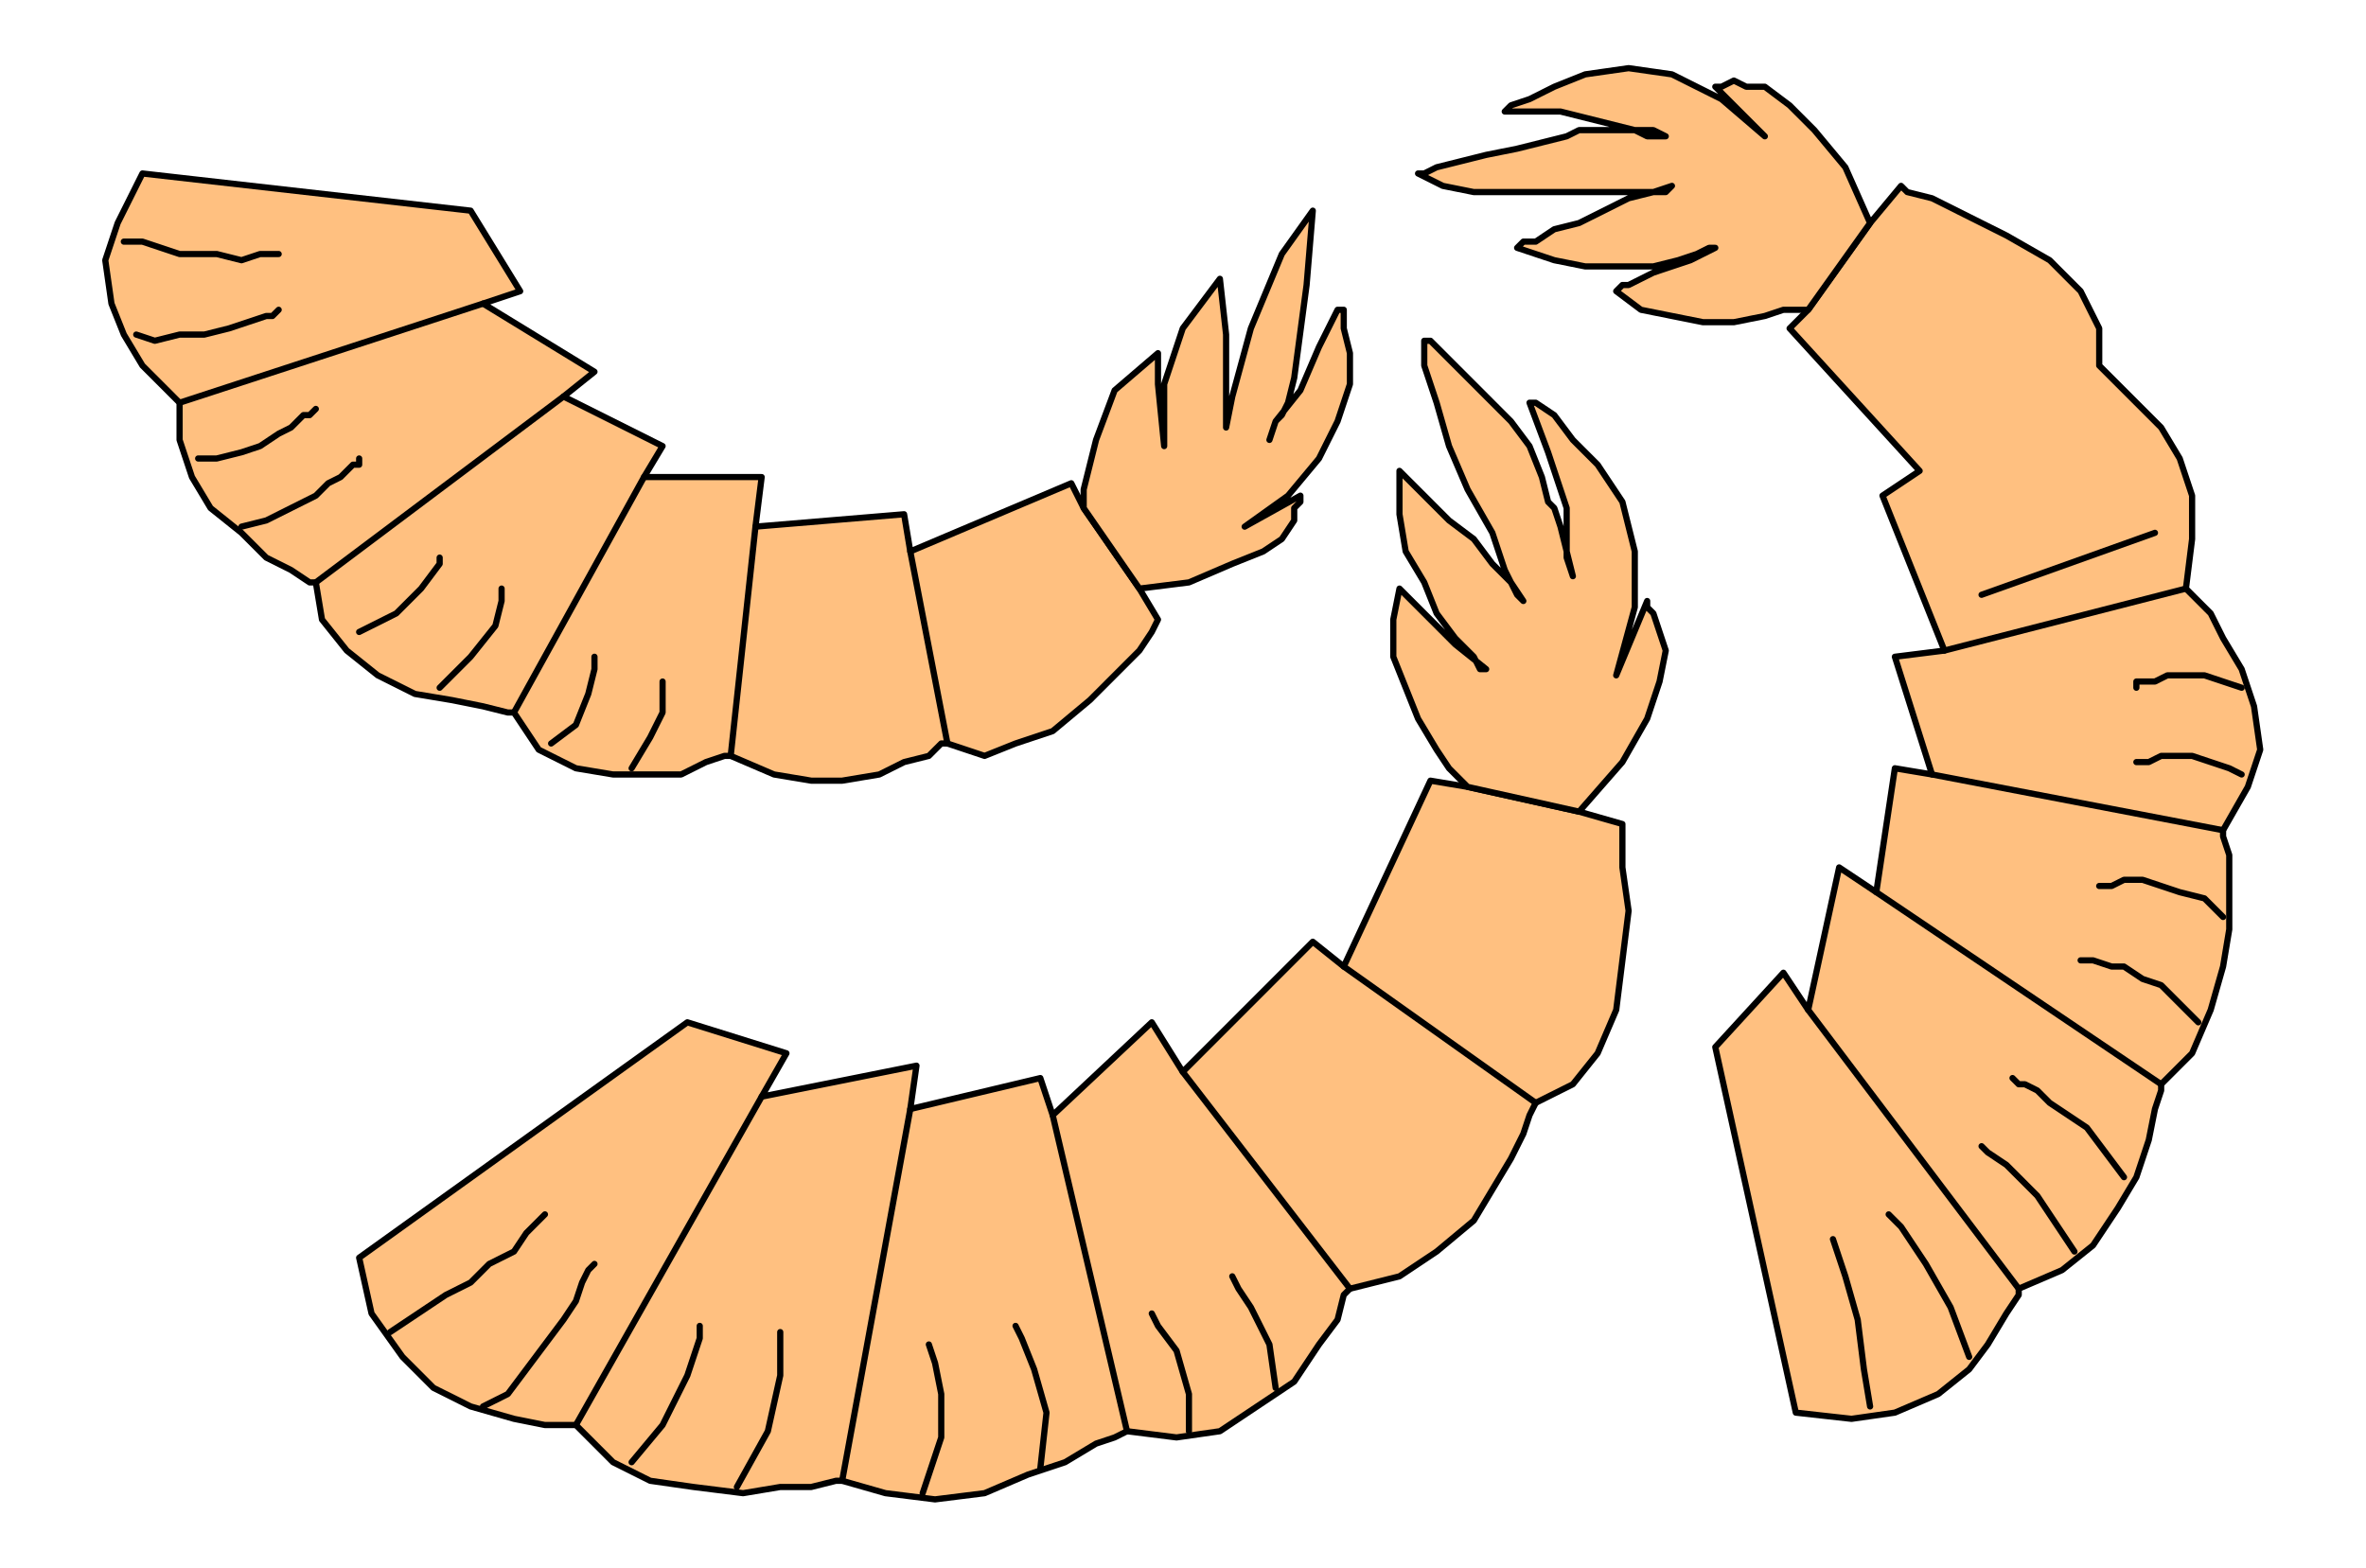
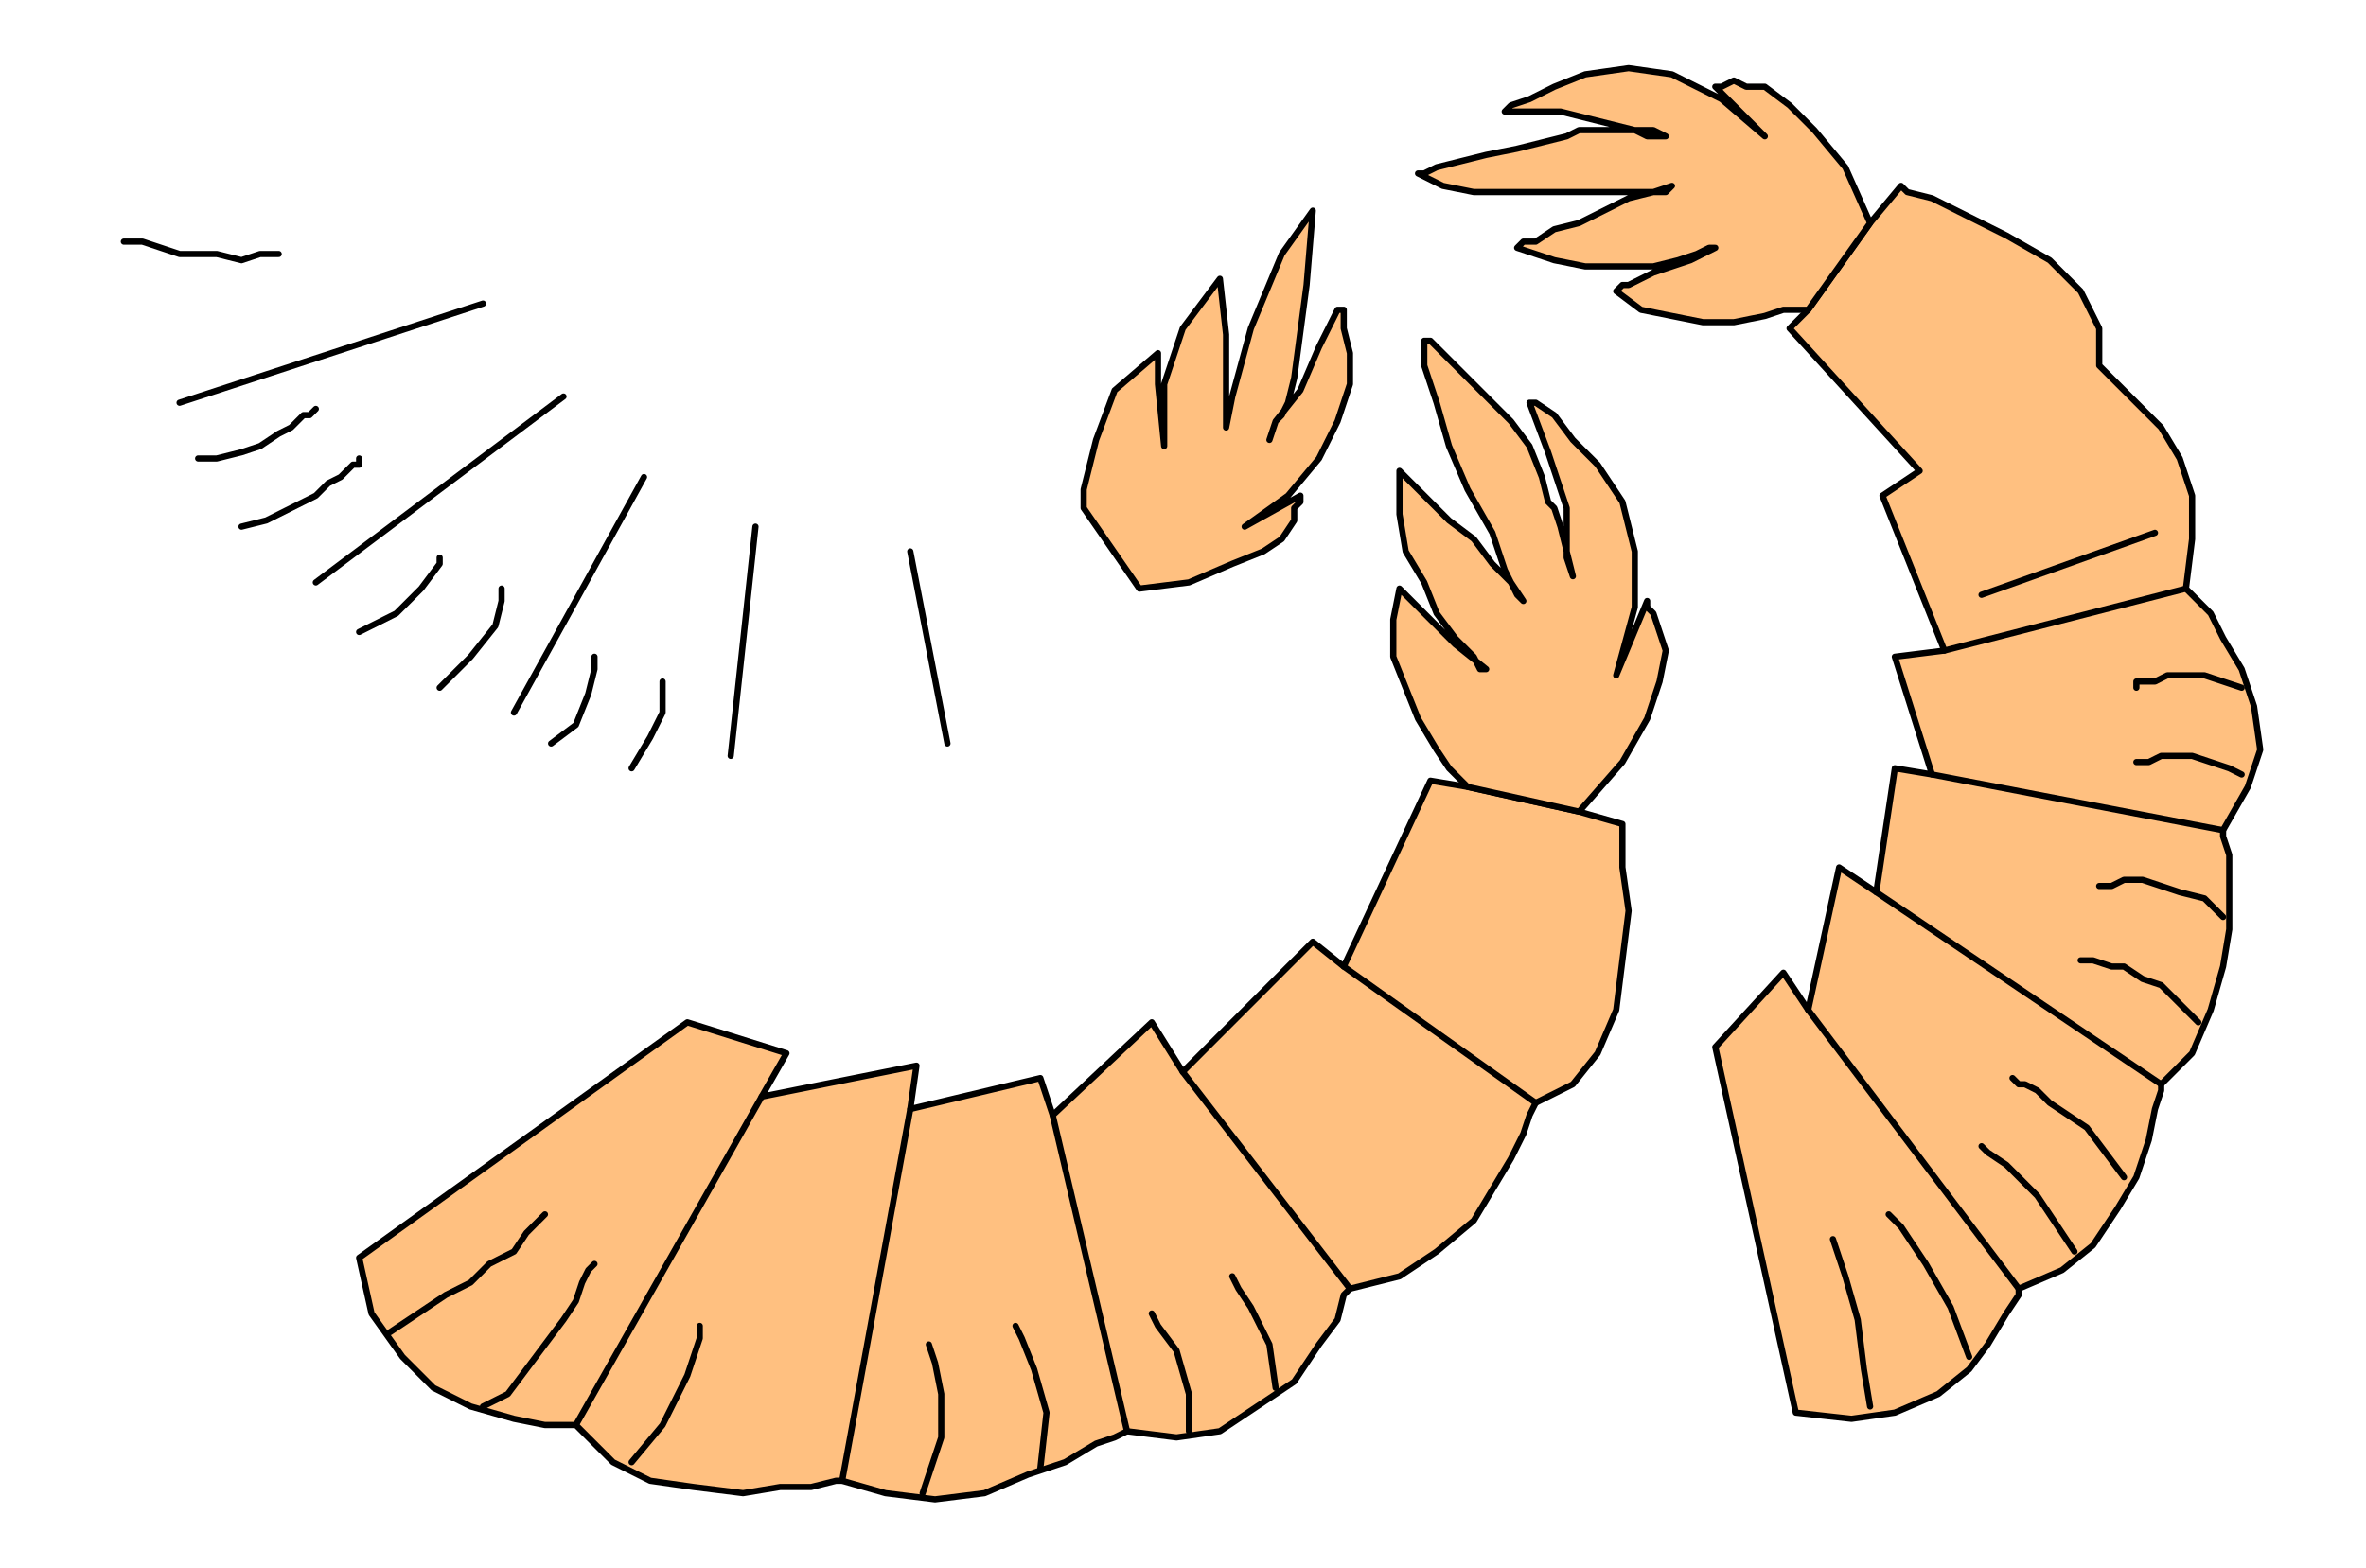
<svg xmlns="http://www.w3.org/2000/svg" xmlns:ns1="http://sodipodi.sourceforge.net/DTD/sodipodi-0.dtd" xmlns:ns2="http://www.inkscape.org/namespaces/inkscape" version="1.0" width="80.927mm" height="53.64mm" id="svg95" ns1:docname="SEAFD007.WMF">
  <ns1:namedview pagecolor="#ffffff" bordercolor="#666666" borderopacity="1" objecttolerance="10" gridtolerance="10" guidetolerance="10" ns2:pageopacity="0" ns2:pageshadow="2" ns2:window-width="640" ns2:window-height="480" id="namedview97" />
  <defs id="defs3">
    <pattern id="WMFhbasepattern" patternUnits="userSpaceOnUse" width="6" height="6" x="0" y="0" />
  </defs>
-   <path style="fill:#ffc080;fill-rule:evenodd;fill-opacity:1;stroke:#000000;stroke-width:0.801px;stroke-linecap:round;stroke-linejoin:round;stroke-miterlimit:4;stroke-dasharray:none;stroke-opacity:1;" d="  M 138.491,62.482   L 117.677,71.294   L 116.876,66.487   L 97.664,68.09   L 98.464,61.681   L 83.254,61.681   L 85.656,57.676   L 72.848,51.267   L 76.85,48.063   L 62.441,39.252   L 67.244,37.65   L 60.84,27.236   L 18.412,22.43   L 15.21,28.838   L 13.609,33.644   L 14.409,39.252   L 16.01,43.257   L 18.412,47.262   L 20.814,49.665   L 22.415,51.267   L 23.215,52.069   L 23.215,56.875   L 24.816,61.681   L 27.218,65.686   L 31.22,68.891   L 34.423,72.095   L 37.625,73.697   L 40.026,75.299   L 40.827,75.299   L 41.627,80.105   L 44.829,84.111   L 48.832,87.315   L 53.635,89.718   L 58.438,90.519   L 62.441,91.32   L 65.643,92.121   L 66.443,92.121   L 69.646,96.928   L 74.449,99.331   L 79.252,100.132   L 83.254,100.132   L 88.058,100.132   L 91.26,98.53   L 93.661,97.729   L 94.462,97.729   L 100.065,100.132   L 104.869,100.933   L 108.871,100.933   L 113.674,100.132   L 116.876,98.53   L 120.079,97.729   L 121.68,96.126   L 122.48,96.126   L 127.283,97.729   L 131.286,96.126   L 136.089,94.524   L 140.892,90.519   L 144.094,87.315   L 147.296,84.111   L 148.897,81.708   L 149.698,80.105   L 147.296,76.1   L 140.092,65.686   L 138.491,62.482  z " id="path5" />
  <path style="fill:#ffc080;fill-rule:evenodd;fill-opacity:1;stroke:#000000;stroke-width:0.801px;stroke-linecap:round;stroke-linejoin:round;stroke-miterlimit:4;stroke-dasharray:none;stroke-opacity:1;" d="  M 140.092,65.686   L 140.092,63.283   L 141.693,56.875   L 144.094,50.466   L 149.698,45.66   L 149.698,49.665   L 150.498,57.676   L 150.498,56.074   L 150.498,49.665   L 152.9,42.456   L 157.703,36.047   L 158.504,43.257   L 158.504,55.273   L 159.304,51.267   L 161.706,42.456   L 165.708,32.843   L 169.711,27.236   L 168.91,36.848   L 167.309,48.864   L 166.509,52.069   L 165.708,53.671   L 164.908,54.472   L 164.107,56.875   L 164.908,54.472   L 168.11,50.466   L 170.512,44.859   L 172.913,40.053   L 173.714,40.053   L 173.714,42.456   L 174.514,45.66   L 174.514,49.665   L 172.913,54.472   L 170.512,59.278   L 166.509,64.084   L 160.905,68.09   L 168.11,64.084   L 168.11,64.885   L 167.309,65.686   L 167.309,67.289   L 165.708,69.692   L 163.307,71.294   L 159.304,72.896   L 153.701,75.299   L 147.296,76.1   L 140.092,65.686  z " id="path7" />
  <path style="fill:#ffc080;fill-rule:evenodd;fill-opacity:1;stroke:#000000;stroke-width:0.801px;stroke-linecap:round;stroke-linejoin:round;stroke-miterlimit:4;stroke-dasharray:none;stroke-opacity:1;" d="  M 184.921,100.933   L 173.714,124.964   L 169.711,121.76   L 152.9,138.582   L 148.897,132.174   L 136.089,144.19   L 134.488,139.383   L 117.677,143.389   L 118.477,137.781   L 98.464,141.787   L 101.666,136.179   L 88.858,132.174   L 46.43,162.614   L 48.031,169.823   L 52.034,175.431   L 56.037,179.436   L 60.84,181.839   L 66.443,183.441   L 70.446,184.242   L 72.848,184.242   L 74.449,184.242   L 79.252,189.049   L 84.055,191.452   L 89.659,192.253   L 96.063,193.054   L 100.866,192.253   L 104.869,192.253   L 108.071,191.452   L 108.871,191.452   L 114.475,193.054   L 120.879,193.855   L 127.283,193.054   L 132.887,190.651   L 137.69,189.049   L 141.693,186.646   L 144.094,185.845   L 145.695,185.043   L 152.099,185.845   L 157.703,185.043   L 162.506,181.839   L 167.309,178.635   L 170.512,173.829   L 172.913,170.625   L 173.714,167.42   L 174.514,166.619   L 180.918,165.017   L 185.721,161.813   L 190.525,157.808   L 192.926,153.802   L 195.328,149.797   L 196.929,146.593   L 197.729,144.19   L 198.53,142.588   L 203.333,140.184   L 206.535,136.179   L 208.937,130.572   L 209.737,124.163   L 210.538,117.755   L 209.737,112.148   L 209.737,108.142   L 209.737,106.54   L 204.134,104.938   L 189.724,101.734   L 184.921,100.933  z " id="path9" />
  <path style="fill:#ffc080;fill-rule:evenodd;fill-opacity:1;stroke:#000000;stroke-width:0.801px;stroke-linecap:round;stroke-linejoin:round;stroke-miterlimit:4;stroke-dasharray:none;stroke-opacity:1;" d="  M 189.724,101.734   L 188.924,100.933   L 187.323,99.331   L 185.721,96.928   L 183.32,92.922   L 181.719,88.917   L 180.118,84.912   L 180.118,80.105   L 180.918,76.1   L 181.719,76.901   L 184.921,80.105   L 188.123,83.31   L 192.126,86.514   L 191.325,86.514   L 190.525,84.912   L 188.123,82.509   L 185.721,79.304   L 184.12,75.299   L 181.719,71.294   L 180.918,66.487   L 180.918,60.88   L 181.719,61.681   L 183.32,63.283   L 184.921,64.885   L 187.323,67.289   L 190.525,69.692   L 192.926,72.896   L 195.328,75.299   L 196.929,77.702   L 196.128,76.901   L 194.527,73.697   L 192.926,68.891   L 189.724,63.283   L 187.323,57.676   L 185.721,52.069   L 184.12,47.262   L 184.12,44.058   L 184.921,44.058   L 186.522,45.66   L 188.924,48.063   L 192.126,51.267   L 195.328,54.472   L 197.729,57.676   L 199.33,61.681   L 200.131,64.885   L 200.931,65.686   L 201.732,68.09   L 202.532,71.294   L 203.333,74.498   L 202.532,72.095   L 202.532,65.686   L 200.131,58.477   L 197.729,52.069   L 198.53,52.069   L 200.931,53.671   L 203.333,56.875   L 206.535,60.079   L 209.737,64.885   L 211.338,71.294   L 211.338,78.503   L 208.937,87.315   L 212.939,77.702   L 212.939,78.503   L 213.74,79.304   L 214.54,81.708   L 215.341,84.111   L 214.54,88.116   L 212.939,92.922   L 209.737,98.53   L 204.134,104.938   L 189.724,101.734  z " id="path11" />
  <path style="fill:#ffc080;fill-rule:evenodd;fill-opacity:1;stroke:#000000;stroke-width:0.801px;stroke-linecap:round;stroke-linejoin:round;stroke-miterlimit:4;stroke-dasharray:none;stroke-opacity:1;" d="  M 231.351,42.456   L 248.162,60.88   L 243.359,64.084   L 251.364,84.111   L 244.96,84.912   L 249.763,100.132   L 244.96,99.331   L 242.559,115.352   L 237.756,112.148   L 233.753,130.572   L 230.551,125.765   L 221.745,135.378   L 232.152,182.64   L 239.357,183.441   L 244.96,182.64   L 250.564,180.237   L 254.566,177.033   L 256.968,173.829   L 259.37,169.823   L 260.971,167.42   L 260.971,166.619   L 266.574,164.216   L 270.577,161.012   L 273.779,156.206   L 276.181,152.2   L 277.782,147.394   L 278.582,143.389   L 279.383,140.986   L 279.383,140.184   L 283.385,136.179   L 285.787,130.572   L 287.388,124.964   L 288.188,120.158   L 288.188,115.352   L 288.188,110.545   L 287.388,108.142   L 287.388,107.341   L 290.59,101.734   L 292.191,96.928   L 291.391,91.32   L 289.79,86.514   L 287.388,82.509   L 285.787,79.304   L 283.385,76.901   L 282.585,76.1   L 283.385,69.692   L 283.385,64.084   L 281.784,59.278   L 279.383,55.273   L 276.181,52.069   L 273.779,49.665   L 272.178,48.063   L 271.377,47.262   L 271.377,42.456   L 268.976,37.65   L 264.973,33.644   L 259.37,30.44   L 254.566,28.037   L 249.763,25.634   L 246.561,24.833   L 245.761,24.032   L 241.758,28.838   L 233.753,40.053   L 231.351,42.456  z " id="path13" />
  <path style="fill:#ffc080;fill-rule:evenodd;fill-opacity:1;stroke:#000000;stroke-width:0.801px;stroke-linecap:round;stroke-linejoin:round;stroke-miterlimit:4;stroke-dasharray:none;stroke-opacity:1;" d="  M 233.753,40.053   L 232.952,40.053   L 230.551,40.053   L 228.149,40.854   L 224.147,41.655   L 220.144,41.655   L 216.141,40.854   L 212.139,40.053   L 208.937,37.65   L 209.737,36.848   L 210.538,36.848   L 212.139,36.047   L 213.74,35.246   L 216.141,34.445   L 218.543,33.644   L 220.144,32.843   L 221.745,32.042   L 220.945,32.042   L 219.343,32.843   L 216.942,33.644   L 213.74,34.445   L 209.737,34.445   L 204.934,34.445   L 200.931,33.644   L 196.128,32.042   L 196.929,31.241   L 198.53,31.241   L 200.931,29.639   L 204.134,28.838   L 207.336,27.236   L 210.538,25.634   L 213.74,24.833   L 216.141,24.032   L 215.341,24.833   L 212.139,24.833   L 207.336,24.833   L 201.732,24.833   L 196.128,24.833   L 190.525,24.833   L 186.522,24.032   L 183.32,22.43   L 184.12,22.43   L 185.721,21.628   L 188.924,20.827   L 192.126,20.026   L 196.128,19.225   L 199.33,18.424   L 202.532,17.623   L 204.134,16.822   L 205.735,16.822   L 207.336,16.822   L 208.136,16.822   L 209.737,16.822   L 211.338,16.822   L 212.939,17.623   L 214.54,17.623   L 215.341,17.623   L 215.341,17.623   L 213.74,16.822   L 211.338,16.822   L 208.136,16.021   L 204.934,15.22   L 201.732,14.419   L 197.729,14.419   L 194.527,14.419   L 195.328,13.618   L 197.729,12.817   L 200.931,11.215   L 204.934,9.613   L 210.538,8.812   L 216.141,9.613   L 222.546,12.817   L 228.149,17.623   L 221.745,11.215   L 222.546,11.215   L 224.147,10.414   L 225.748,11.215   L 228.149,11.215   L 231.351,13.618   L 234.553,16.822   L 238.556,21.628   L 241.758,28.838   L 233.753,40.053  z " id="path15" />
  <path style="fill:none;stroke:#000000;stroke-width:0.801px;stroke-linecap:round;stroke-linejoin:round;stroke-miterlimit:4;stroke-dasharray:none;stroke-opacity:1;" d="  M 117.677,71.294   L 122.48,96.126  " id="path17" />
  <path style="fill:none;stroke:#000000;stroke-width:0.801px;stroke-linecap:round;stroke-linejoin:round;stroke-miterlimit:4;stroke-dasharray:none;stroke-opacity:1;" d="  M 62.441,39.252   L 23.215,52.069  " id="path19" />
  <path style="fill:none;stroke:#000000;stroke-width:0.801px;stroke-linecap:round;stroke-linejoin:round;stroke-miterlimit:4;stroke-dasharray:none;stroke-opacity:1;" d="  M 72.848,51.267   L 40.827,75.299  " id="path21" />
  <path style="fill:none;stroke:#000000;stroke-width:0.801px;stroke-linecap:round;stroke-linejoin:round;stroke-miterlimit:4;stroke-dasharray:none;stroke-opacity:1;" d="  M 83.254,61.681   L 66.443,92.121  " id="path23" />
  <path style="fill:none;stroke:#000000;stroke-width:0.801px;stroke-linecap:round;stroke-linejoin:round;stroke-miterlimit:4;stroke-dasharray:none;stroke-opacity:1;" d="  M 97.664,68.09   L 94.462,97.729  " id="path25" />
  <path style="fill:none;stroke:#000000;stroke-width:0.801px;stroke-linecap:round;stroke-linejoin:round;stroke-miterlimit:4;stroke-dasharray:none;stroke-opacity:1;" d="  M 16.01,31.241   L 18.412,31.241   L 20.814,32.042   L 23.215,32.843   L 25.617,32.843   L 28.018,32.843   L 31.22,33.644   L 33.622,32.843   L 36.024,32.843  " id="path27" />
-   <path style="fill:none;stroke:#000000;stroke-width:0.801px;stroke-linecap:round;stroke-linejoin:round;stroke-miterlimit:4;stroke-dasharray:none;stroke-opacity:1;" d="  M 17.612,43.257   L 20.013,44.058   L 23.215,43.257   L 26.417,43.257   L 29.619,42.456   L 32.021,41.655   L 34.423,40.854   L 35.223,40.854   L 36.024,40.053  " id="path29" />
  <path style="fill:none;stroke:#000000;stroke-width:0.801px;stroke-linecap:round;stroke-linejoin:round;stroke-miterlimit:4;stroke-dasharray:none;stroke-opacity:1;" d="  M 25.617,59.278   L 28.018,59.278   L 31.22,58.477   L 33.622,57.676   L 36.024,56.074   L 37.625,55.273   L 39.226,53.671   L 40.026,53.671   L 40.827,52.87  " id="path31" />
  <path style="fill:none;stroke:#000000;stroke-width:0.801px;stroke-linecap:round;stroke-linejoin:round;stroke-miterlimit:4;stroke-dasharray:none;stroke-opacity:1;" d="  M 31.22,68.09   L 34.423,67.289   L 37.625,65.686   L 40.827,64.084   L 42.428,62.482   L 44.029,61.681   L 45.63,60.079   L 46.43,60.079   L 46.43,59.278  " id="path33" />
  <path style="fill:none;stroke:#000000;stroke-width:0.801px;stroke-linecap:round;stroke-linejoin:round;stroke-miterlimit:4;stroke-dasharray:none;stroke-opacity:1;" d="  M 46.43,81.708   L 51.234,79.304   L 54.436,76.1   L 56.837,72.896   L 56.837,72.095  " id="path35" />
  <path style="fill:none;stroke:#000000;stroke-width:0.801px;stroke-linecap:round;stroke-linejoin:round;stroke-miterlimit:4;stroke-dasharray:none;stroke-opacity:1;" d="  M 56.837,88.917   L 60.84,84.912   L 64.042,80.906   L 64.842,77.702   L 64.842,76.1  " id="path37" />
  <path style="fill:none;stroke:#000000;stroke-width:0.801px;stroke-linecap:round;stroke-linejoin:round;stroke-miterlimit:4;stroke-dasharray:none;stroke-opacity:1;" d="  M 71.247,96.126   L 74.449,93.723   L 76.05,89.718   L 76.85,86.514   L 76.85,84.912  " id="path39" />
  <path style="fill:none;stroke:#000000;stroke-width:0.801px;stroke-linecap:round;stroke-linejoin:round;stroke-miterlimit:4;stroke-dasharray:none;stroke-opacity:1;" d="  M 81.653,99.331   L 84.055,95.325   L 85.656,92.121   L 85.656,88.917   L 85.656,88.116  " id="path41" />
  <path style="fill:none;stroke:#000000;stroke-width:0.801px;stroke-linecap:round;stroke-linejoin:round;stroke-miterlimit:4;stroke-dasharray:none;stroke-opacity:1;" d="  M 98.464,141.787   L 74.449,184.242  " id="path43" />
  <path style="fill:none;stroke:#000000;stroke-width:0.801px;stroke-linecap:round;stroke-linejoin:round;stroke-miterlimit:4;stroke-dasharray:none;stroke-opacity:1;" d="  M 117.677,143.389   L 108.871,191.452  " id="path45" />
  <path style="fill:none;stroke:#000000;stroke-width:0.801px;stroke-linecap:round;stroke-linejoin:round;stroke-miterlimit:4;stroke-dasharray:none;stroke-opacity:1;" d="  M 136.089,144.19   L 145.695,185.043  " id="path47" />
  <path style="fill:none;stroke:#000000;stroke-width:0.801px;stroke-linecap:round;stroke-linejoin:round;stroke-miterlimit:4;stroke-dasharray:none;stroke-opacity:1;" d="  M 152.9,138.582   L 174.514,166.619  " id="path49" />
  <path style="fill:none;stroke:#000000;stroke-width:0.801px;stroke-linecap:round;stroke-linejoin:round;stroke-miterlimit:4;stroke-dasharray:none;stroke-opacity:1;" d="  M 173.714,124.964   L 198.53,142.588  " id="path51" />
  <path style="fill:none;stroke:#000000;stroke-width:0.801px;stroke-linecap:round;stroke-linejoin:round;stroke-miterlimit:4;stroke-dasharray:none;stroke-opacity:1;" d="  M 50.433,172.227   L 52.835,170.625   L 55.236,169.022   L 57.638,167.42   L 60.84,165.818   L 63.241,163.415   L 66.443,161.813   L 68.045,159.41   L 70.446,157.007  " id="path53" />
  <path style="fill:none;stroke:#000000;stroke-width:0.801px;stroke-linecap:round;stroke-linejoin:round;stroke-miterlimit:4;stroke-dasharray:none;stroke-opacity:1;" d="  M 62.441,181.839   L 65.643,180.237   L 68.045,177.033   L 70.446,173.829   L 72.848,170.625   L 74.449,168.221   L 75.249,165.818   L 76.05,164.216   L 76.85,163.415  " id="path55" />
  <path style="fill:none;stroke:#000000;stroke-width:0.801px;stroke-linecap:round;stroke-linejoin:round;stroke-miterlimit:4;stroke-dasharray:none;stroke-opacity:1;" d="  M 81.653,189.049   L 85.656,184.242   L 88.858,177.834   L 90.459,173.028   L 90.459,171.426  " id="path57" />
-   <path style="fill:none;stroke:#000000;stroke-width:0.801px;stroke-linecap:round;stroke-linejoin:round;stroke-miterlimit:4;stroke-dasharray:none;stroke-opacity:1;" d="  M 95.262,192.253   L 99.265,185.043   L 100.866,177.834   L 100.866,173.829   L 100.866,172.227  " id="path59" />
  <path style="fill:none;stroke:#000000;stroke-width:0.801px;stroke-linecap:round;stroke-linejoin:round;stroke-miterlimit:4;stroke-dasharray:none;stroke-opacity:1;" d="  M 119.278,193.054   L 121.68,185.845   L 121.68,180.237   L 120.879,176.232   L 120.079,173.829  " id="path61" />
  <path style="fill:none;stroke:#000000;stroke-width:0.801px;stroke-linecap:round;stroke-linejoin:round;stroke-miterlimit:4;stroke-dasharray:none;stroke-opacity:1;" d="  M 134.488,189.85   L 135.288,182.64   L 133.687,177.033   L 132.086,173.028   L 131.286,171.426  " id="path63" />
  <path style="fill:none;stroke:#000000;stroke-width:0.801px;stroke-linecap:round;stroke-linejoin:round;stroke-miterlimit:4;stroke-dasharray:none;stroke-opacity:1;" d="  M 153.701,185.043   L 153.701,180.237   L 152.099,174.63   L 149.698,171.426   L 148.897,169.823  " id="path65" />
  <path style="fill:none;stroke:#000000;stroke-width:0.801px;stroke-linecap:round;stroke-linejoin:round;stroke-miterlimit:4;stroke-dasharray:none;stroke-opacity:1;" d="  M 164.908,179.436   L 164.107,173.829   L 161.706,169.022   L 160.105,166.619   L 159.304,165.017  " id="path67" />
  <path style="fill:none;stroke:#000000;stroke-width:0.801px;stroke-linecap:round;stroke-linejoin:round;stroke-miterlimit:4;stroke-dasharray:none;stroke-opacity:1;" d="  M 256.168,76.901   L 278.582,68.891  " id="path69" />
  <path style="fill:none;stroke:#000000;stroke-width:0.801px;stroke-linecap:round;stroke-linejoin:round;stroke-miterlimit:4;stroke-dasharray:none;stroke-opacity:1;" d="  M 233.753,130.572   L 260.971,166.619  " id="path71" />
  <path style="fill:none;stroke:#000000;stroke-width:0.801px;stroke-linecap:round;stroke-linejoin:round;stroke-miterlimit:4;stroke-dasharray:none;stroke-opacity:1;" d="  M 242.559,115.352   L 279.383,140.184  " id="path73" />
  <path style="fill:none;stroke:#000000;stroke-width:0.801px;stroke-linecap:round;stroke-linejoin:round;stroke-miterlimit:4;stroke-dasharray:none;stroke-opacity:1;" d="  M 249.763,100.132   L 287.388,107.341  " id="path75" />
  <path style="fill:none;stroke:#000000;stroke-width:0.801px;stroke-linecap:round;stroke-linejoin:round;stroke-miterlimit:4;stroke-dasharray:none;stroke-opacity:1;" d="  M 251.364,84.111   L 282.585,76.1  " id="path77" />
  <path style="fill:none;stroke:#000000;stroke-width:0.801px;stroke-linecap:round;stroke-linejoin:round;stroke-miterlimit:4;stroke-dasharray:none;stroke-opacity:1;" d="  M 241.758,181.839   L 240.958,177.033   L 240.157,170.625   L 238.556,165.017   L 236.955,160.211  " id="path79" />
  <path style="fill:none;stroke:#000000;stroke-width:0.801px;stroke-linecap:round;stroke-linejoin:round;stroke-miterlimit:4;stroke-dasharray:none;stroke-opacity:1;" d="  M 254.566,175.431   L 252.165,169.022   L 248.963,163.415   L 245.761,158.609   L 244.16,157.007  " id="path81" />
  <path style="fill:none;stroke:#000000;stroke-width:0.801px;stroke-linecap:round;stroke-linejoin:round;stroke-miterlimit:4;stroke-dasharray:none;stroke-opacity:1;" d="  M 268.175,161.813   L 266.574,159.41   L 264.973,157.007   L 263.372,154.603   L 260.971,152.2   L 259.37,150.598   L 256.968,148.996   L 256.168,148.195   L 256.168,148.195  " id="path83" />
  <path style="fill:none;stroke:#000000;stroke-width:0.801px;stroke-linecap:round;stroke-linejoin:round;stroke-miterlimit:4;stroke-dasharray:none;stroke-opacity:1;" d="  M 274.58,152.2   L 272.178,148.996   L 269.776,145.792   L 267.375,144.19   L 264.973,142.588   L 263.372,140.986   L 261.771,140.184   L 260.971,140.184   L 260.17,139.383  " id="path85" />
  <path style="fill:none;stroke:#000000;stroke-width:0.801px;stroke-linecap:round;stroke-linejoin:round;stroke-miterlimit:4;stroke-dasharray:none;stroke-opacity:1;" d="  M 284.186,132.174   L 281.784,129.771   L 279.383,127.368   L 276.981,126.567   L 274.58,124.964   L 272.979,124.964   L 270.577,124.163   L 269.776,124.163   L 268.976,124.163  " id="path87" />
  <path style="fill:none;stroke:#000000;stroke-width:0.801px;stroke-linecap:round;stroke-linejoin:round;stroke-miterlimit:4;stroke-dasharray:none;stroke-opacity:1;" d="  M 287.388,118.556   L 284.986,116.153   L 281.784,115.352   L 279.383,114.551   L 276.981,113.75   L 274.58,113.75   L 272.979,114.551   L 271.377,114.551   L 271.377,114.551  " id="path89" />
  <path style="fill:none;stroke:#000000;stroke-width:0.801px;stroke-linecap:round;stroke-linejoin:round;stroke-miterlimit:4;stroke-dasharray:none;stroke-opacity:1;" d="  M 289.79,100.132   L 288.188,99.331   L 285.787,98.53   L 283.385,97.729   L 280.984,97.729   L 279.383,97.729   L 277.782,98.53   L 276.181,98.53   L 276.181,98.53  " id="path91" />
  <path style="fill:none;stroke:#000000;stroke-width:0.801px;stroke-linecap:round;stroke-linejoin:round;stroke-miterlimit:4;stroke-dasharray:none;stroke-opacity:1;" d="  M 289.79,88.917   L 287.388,88.116   L 284.986,87.315   L 282.585,87.315   L 280.183,87.315   L 278.582,88.116   L 276.981,88.116   L 276.181,88.116   L 276.181,88.917  " id="path93" />
</svg>